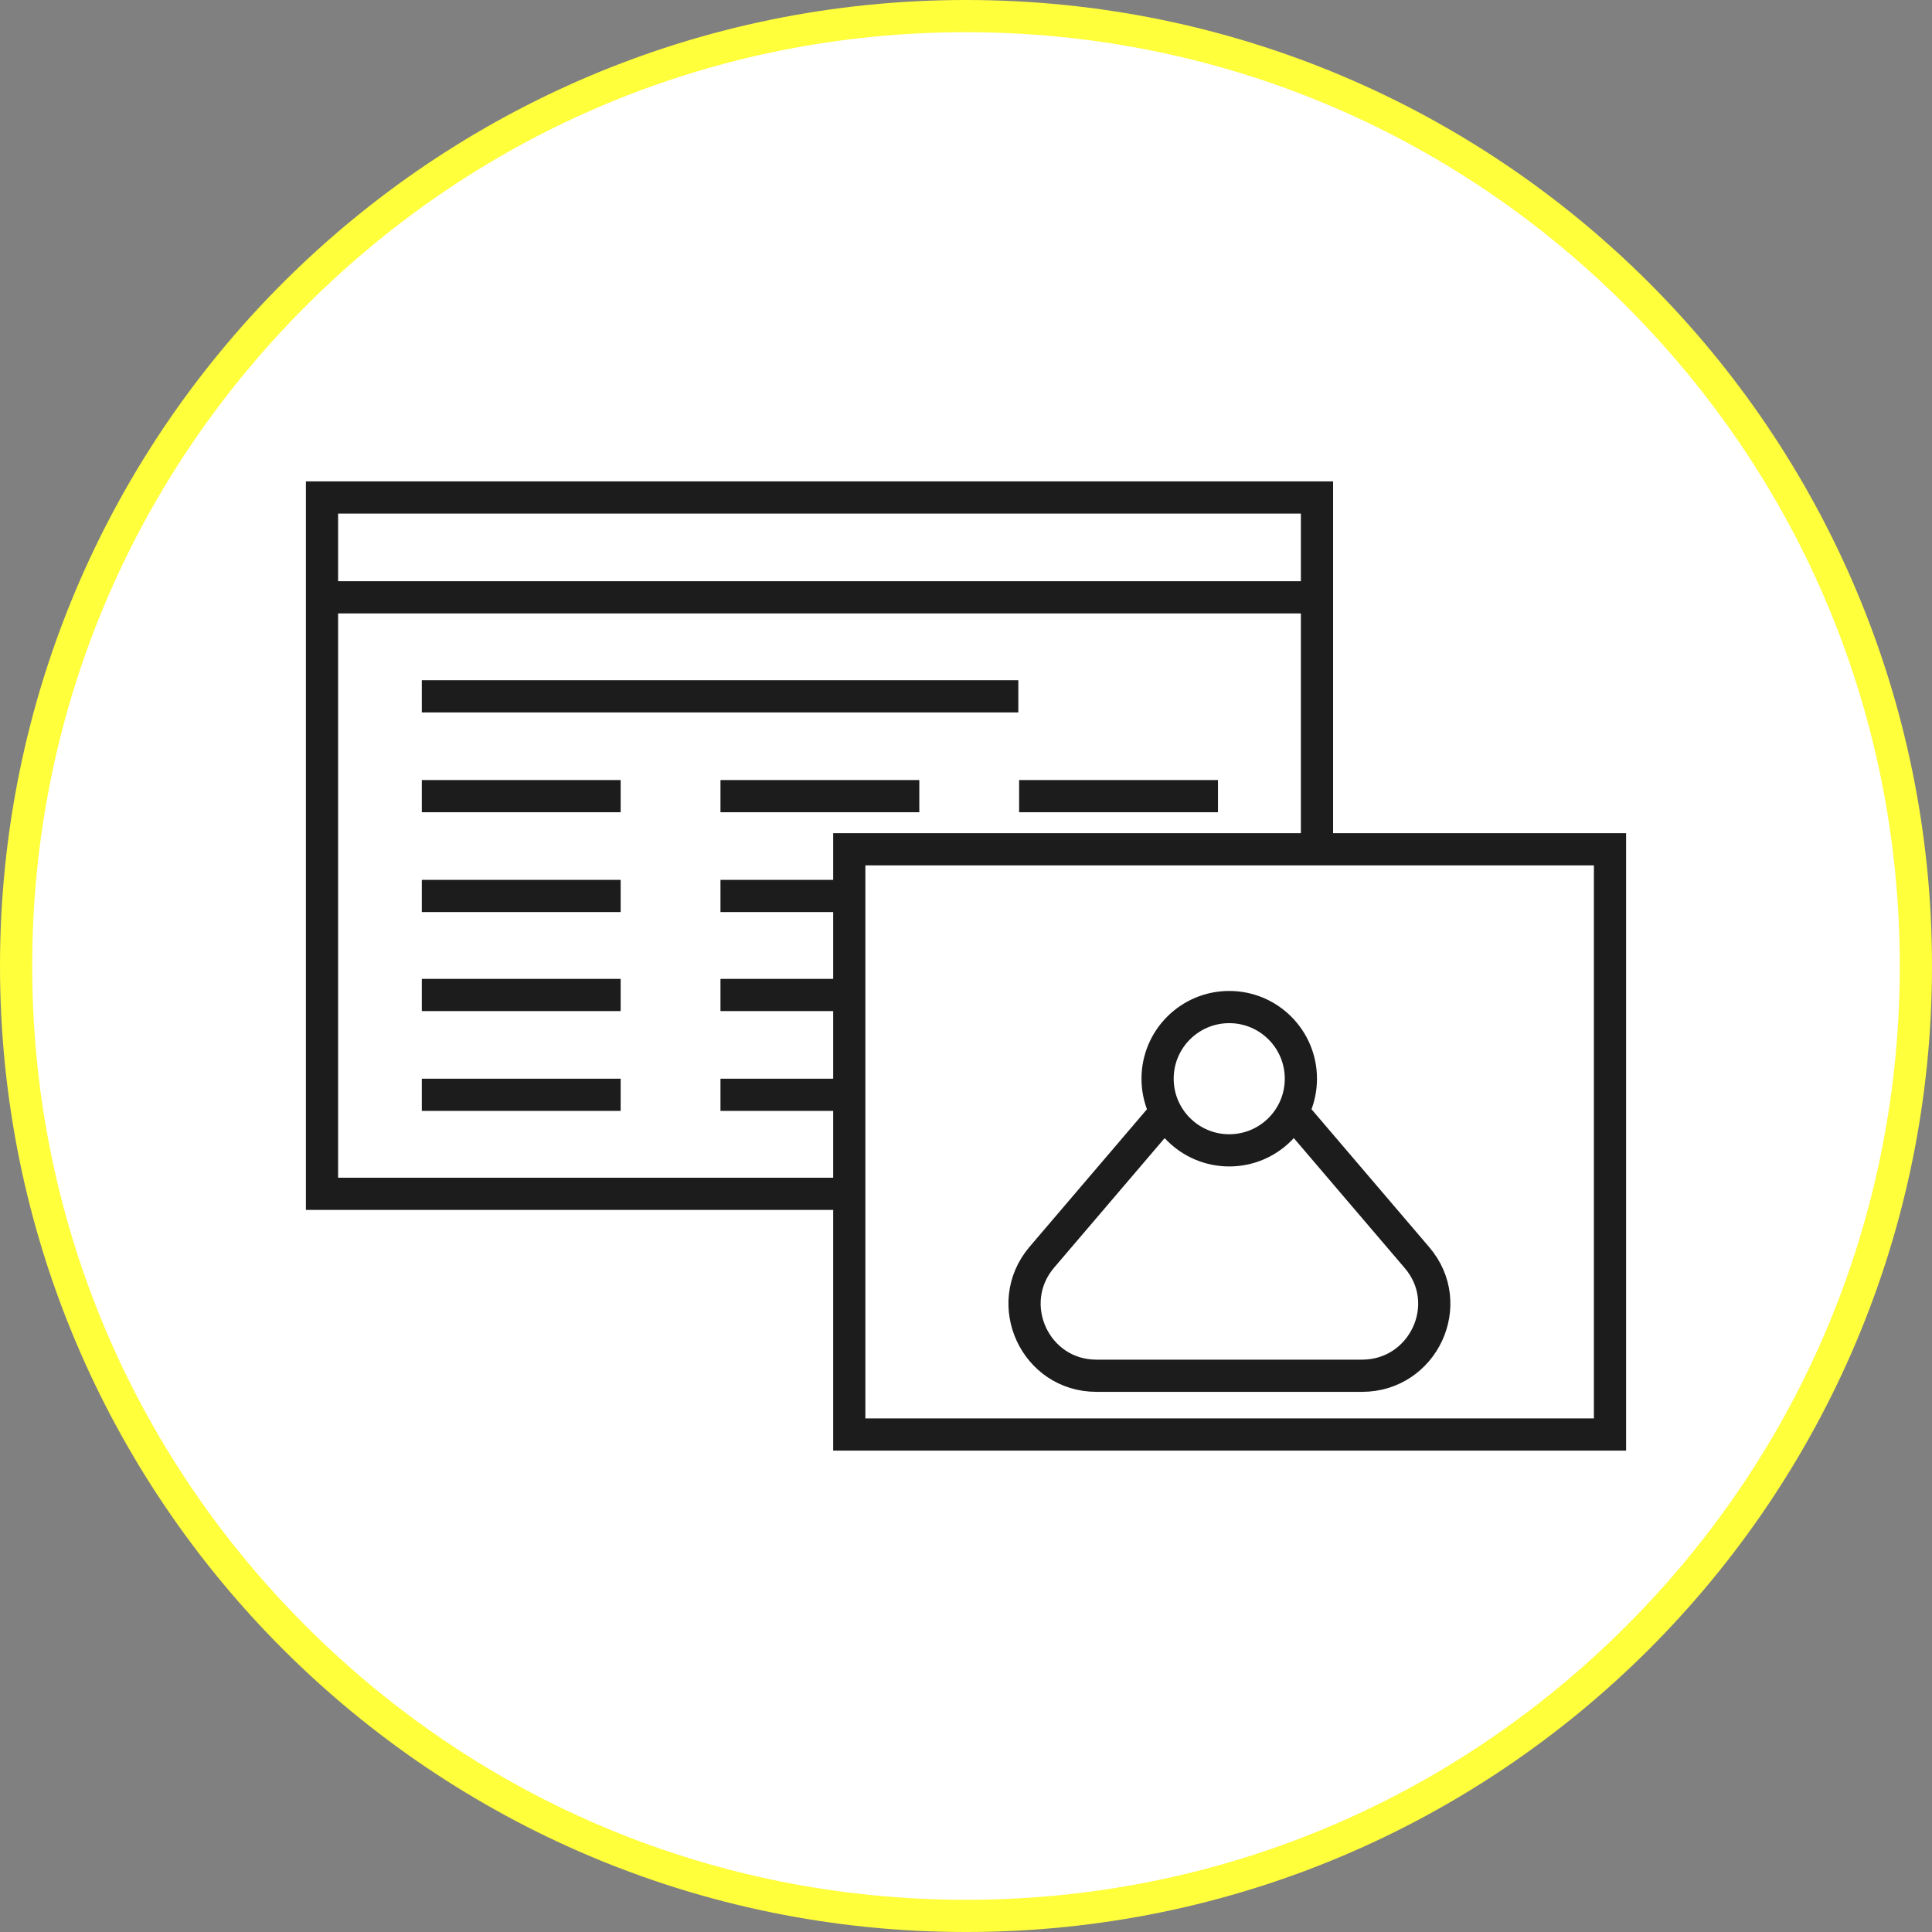
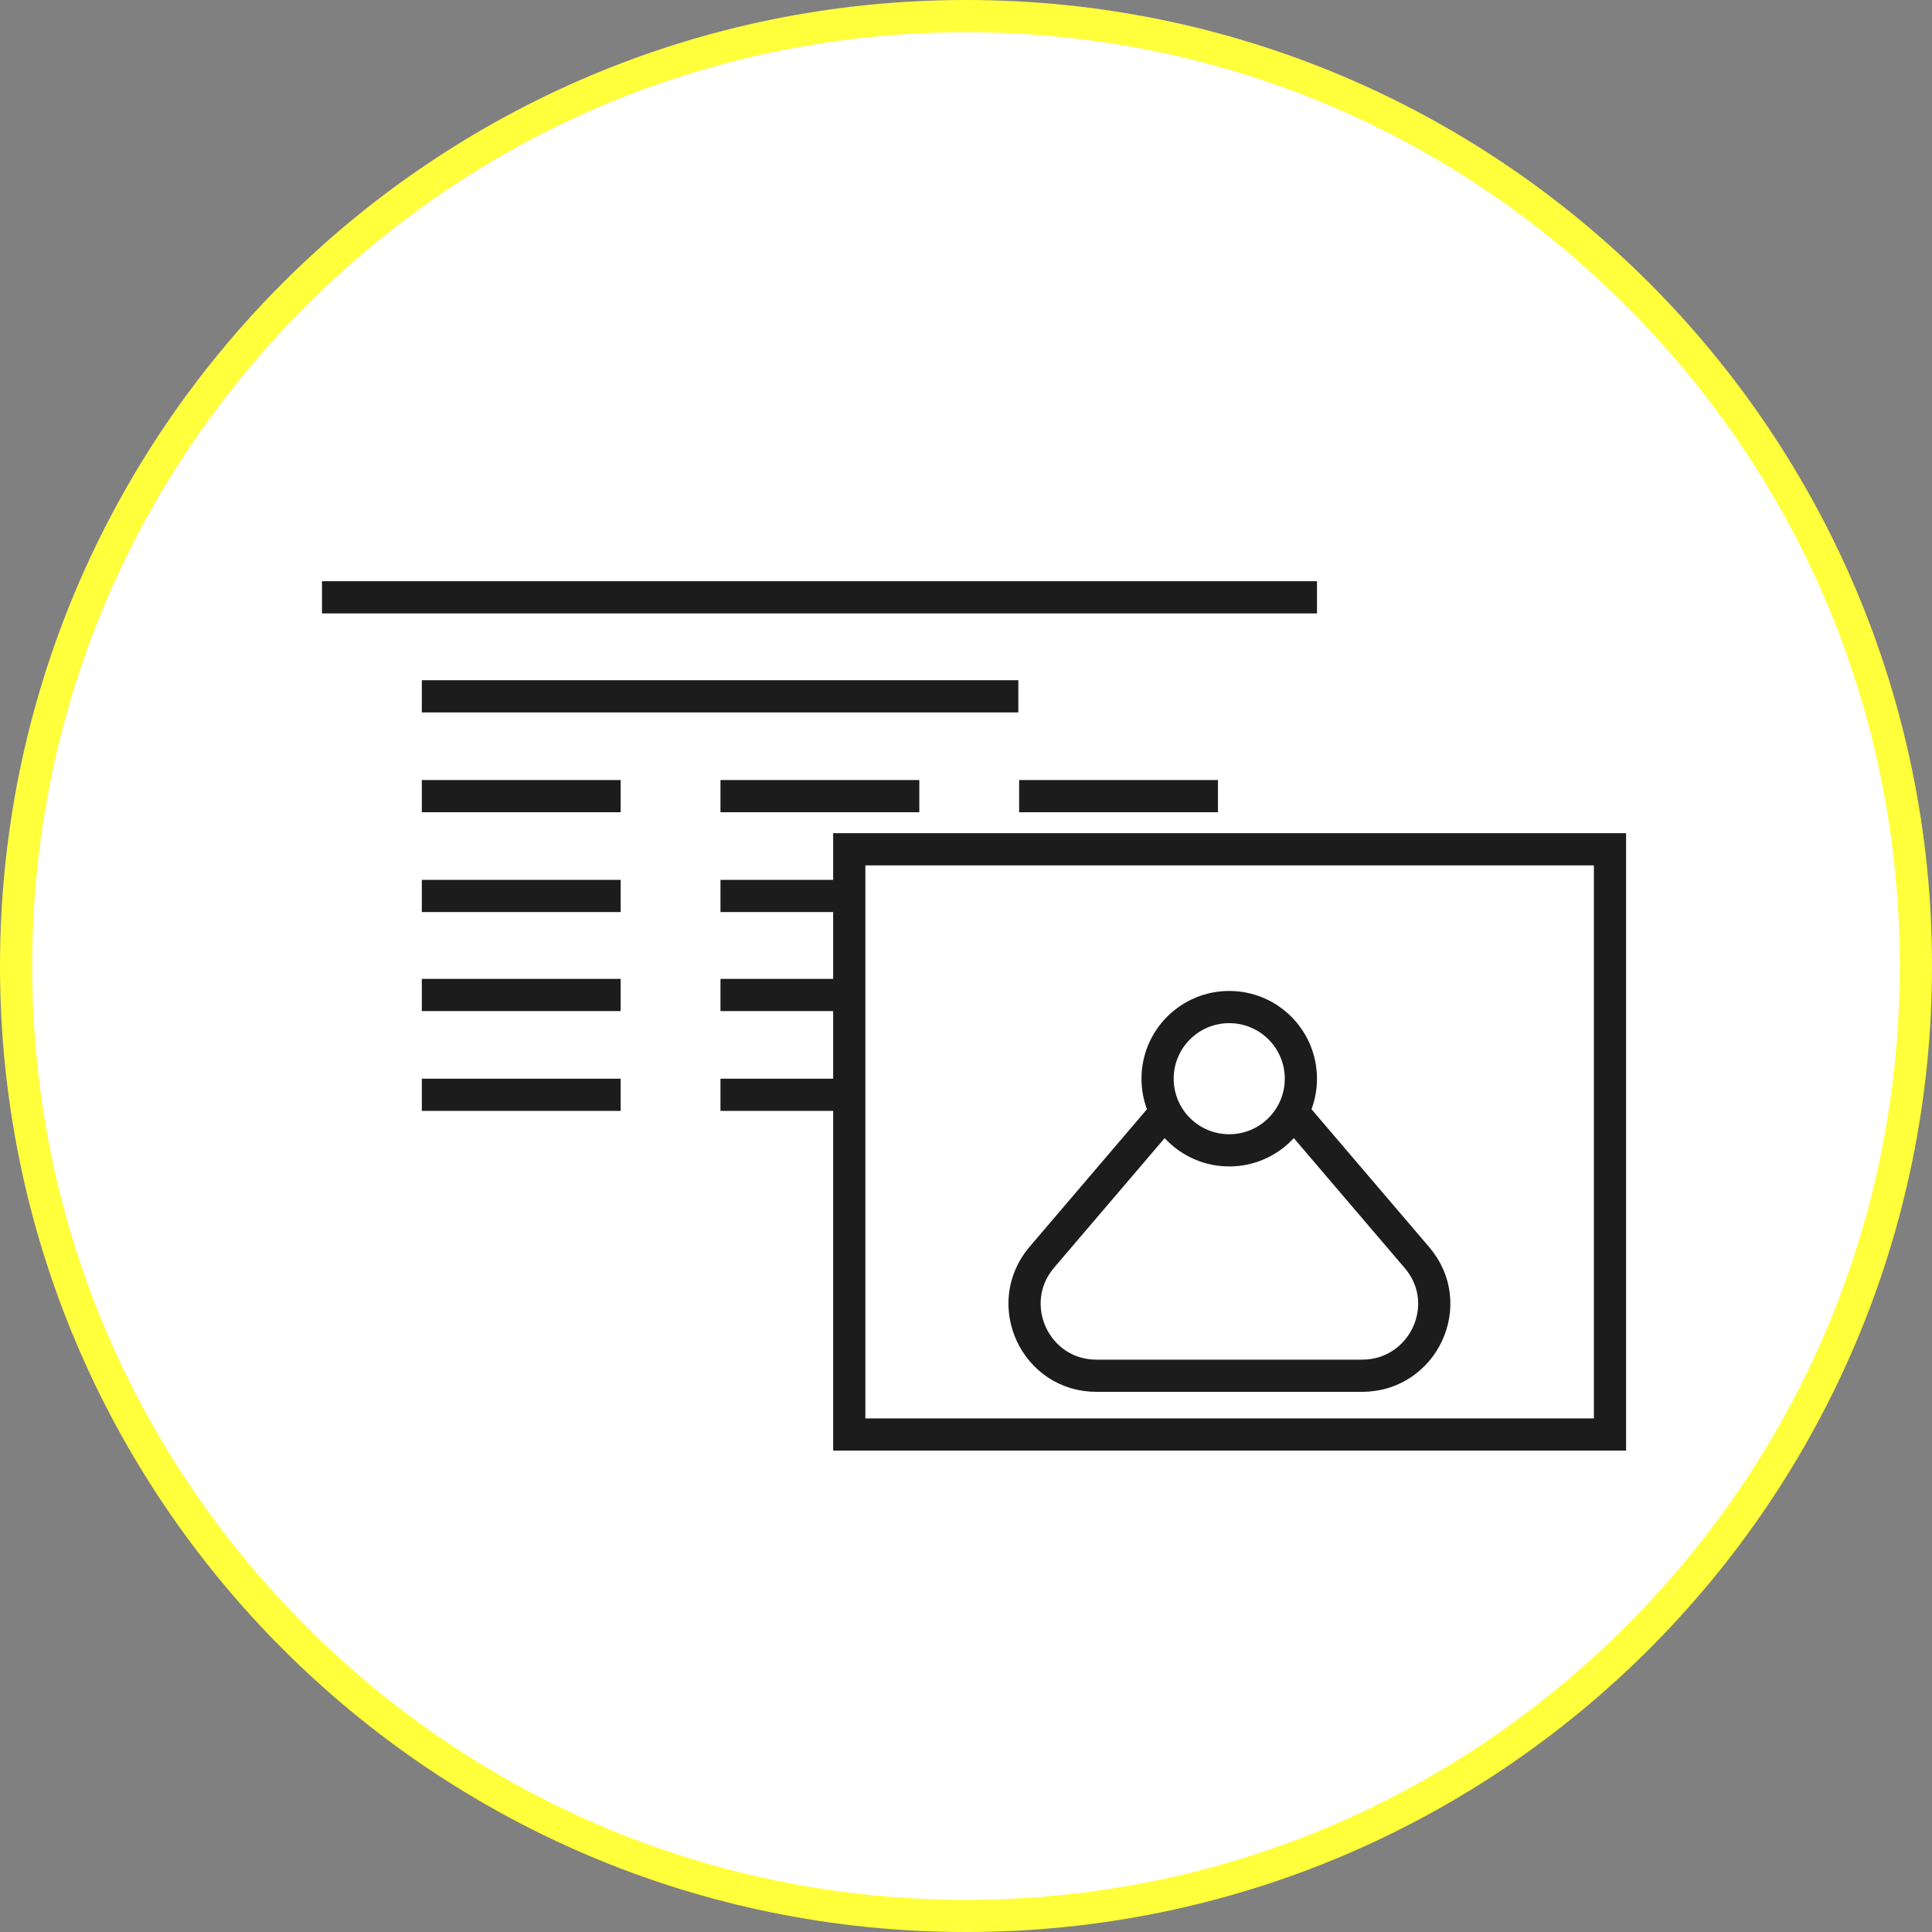
<svg xmlns="http://www.w3.org/2000/svg" version="1.1" id="icon-media-portal" x="0px" y="0px" width="240px" height="240px" viewBox="0 0 240 240" style="enable-background:new 0 0 240 240;" xml:space="preserve">
  <rect x="0" y="0" width="240" height="240" fill="#808080" stroke="none" />
  <g>
    <circle style="fill:#FFFFFF;" cx="120" cy="120" r="118" />
    <path style="fill:#FFFF3C;" d="M120,4c31,0,60.1,12.1,82,34s34,51,34,82s-12.1,60.1-34,82s-51,34-82,34s-60.1-12.1-82-34   S4,151,4,120s12.1-60.1,34-82S89,4,120,4 M120,0C53.7,0,0,53.7,0,120s53.7,120,120,120s120-53.7,120-120S186.3,0,120,0L120,0z" />
  </g>
  <rect x="40" y="61.8" style="fill:#FFFFFF;" width="123.6" height="86.5" />
-   <rect x="40" y="61.8" style="fill:none;stroke:#1C1C1C;stroke-width:4;stroke-miterlimit:10;" width="123.6" height="86.5" />
  <path style="fill:none;stroke:#1C1C1C;stroke-width:4;stroke-miterlimit:10;" d="M163.6,74.2H40 M126.5,86.5H52.4 M151.3,111.3  h-24.7 M114.2,111.3H89.5 M77.1,111.3H52.4 M151.3,136h-24.7 M114.2,136H89.5 M77.1,136H52.4 M151.3,123.6h-24.7 M151.3,98.9h-24.7   M114.2,123.6H89.5 M114.2,98.9H89.5 M77.1,123.6H52.4 M77.1,98.9H52.4" />
  <rect x="105.5" y="105.5" style="fill:#FFFFFF;" width="94.5" height="72.7" />
  <rect x="105.5" y="105.5" style="fill:none;stroke:#1C1C1C;stroke-width:4;stroke-miterlimit:10;" width="94.5" height="72.7" />
  <path style="fill:#FFFFFF;" d="M176,156.2l-23.3-27.3l-23.3,27.3c-4.9,5.8-0.8,14.7,6.8,14.7h33C176.8,170.9,181,162,176,156.2" />
  <path style="fill:none;stroke:#1C1C1C;stroke-width:4;stroke-miterlimit:10;" d="M176,156.2l-23.3-27.3l-23.3,27.3  c-4.9,5.8-0.8,14.7,6.8,14.7h33C176.8,170.9,181,162,176,156.2z" />
  <path style="fill:#FFFFFF;" d="M161.6,134c0,4.9-4,8.9-8.9,8.9s-8.9-4-8.9-8.9s4-8.9,8.9-8.9S161.6,129.1,161.6,134" />
  <ellipse style="fill:none;stroke:#1C1C1C;stroke-width:4;stroke-miterlimit:10;" cx="152.7" cy="134" rx="8.9" ry="8.9" />
</svg>